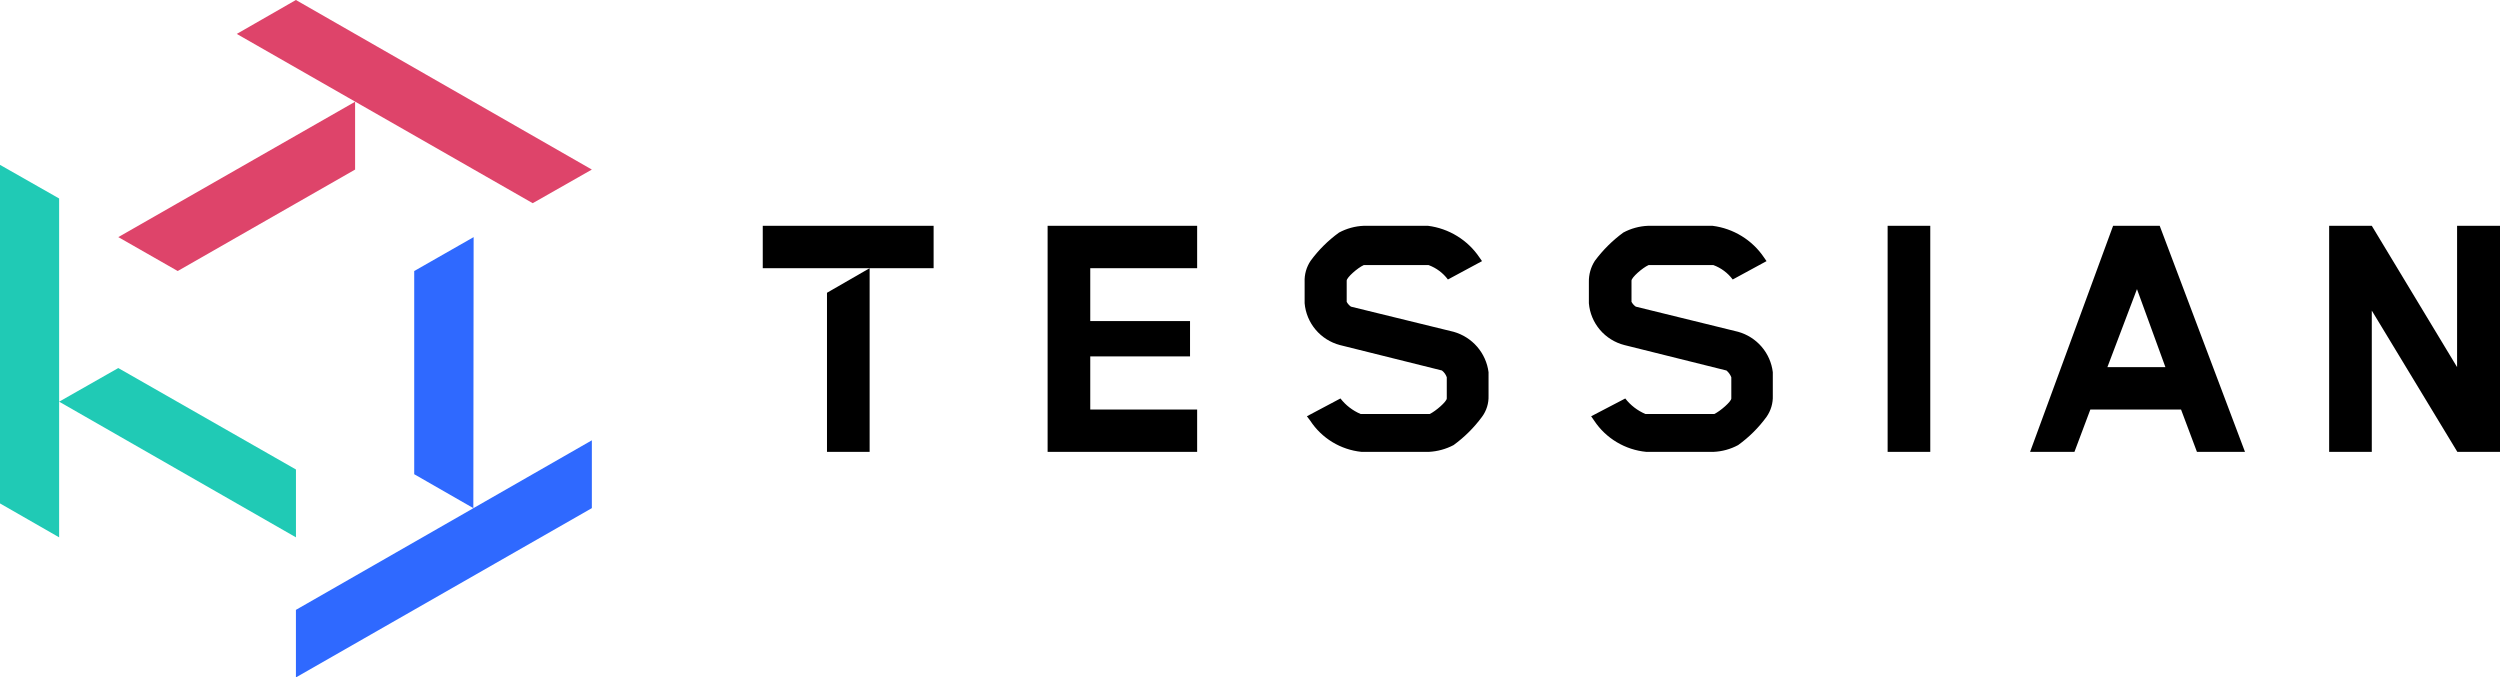
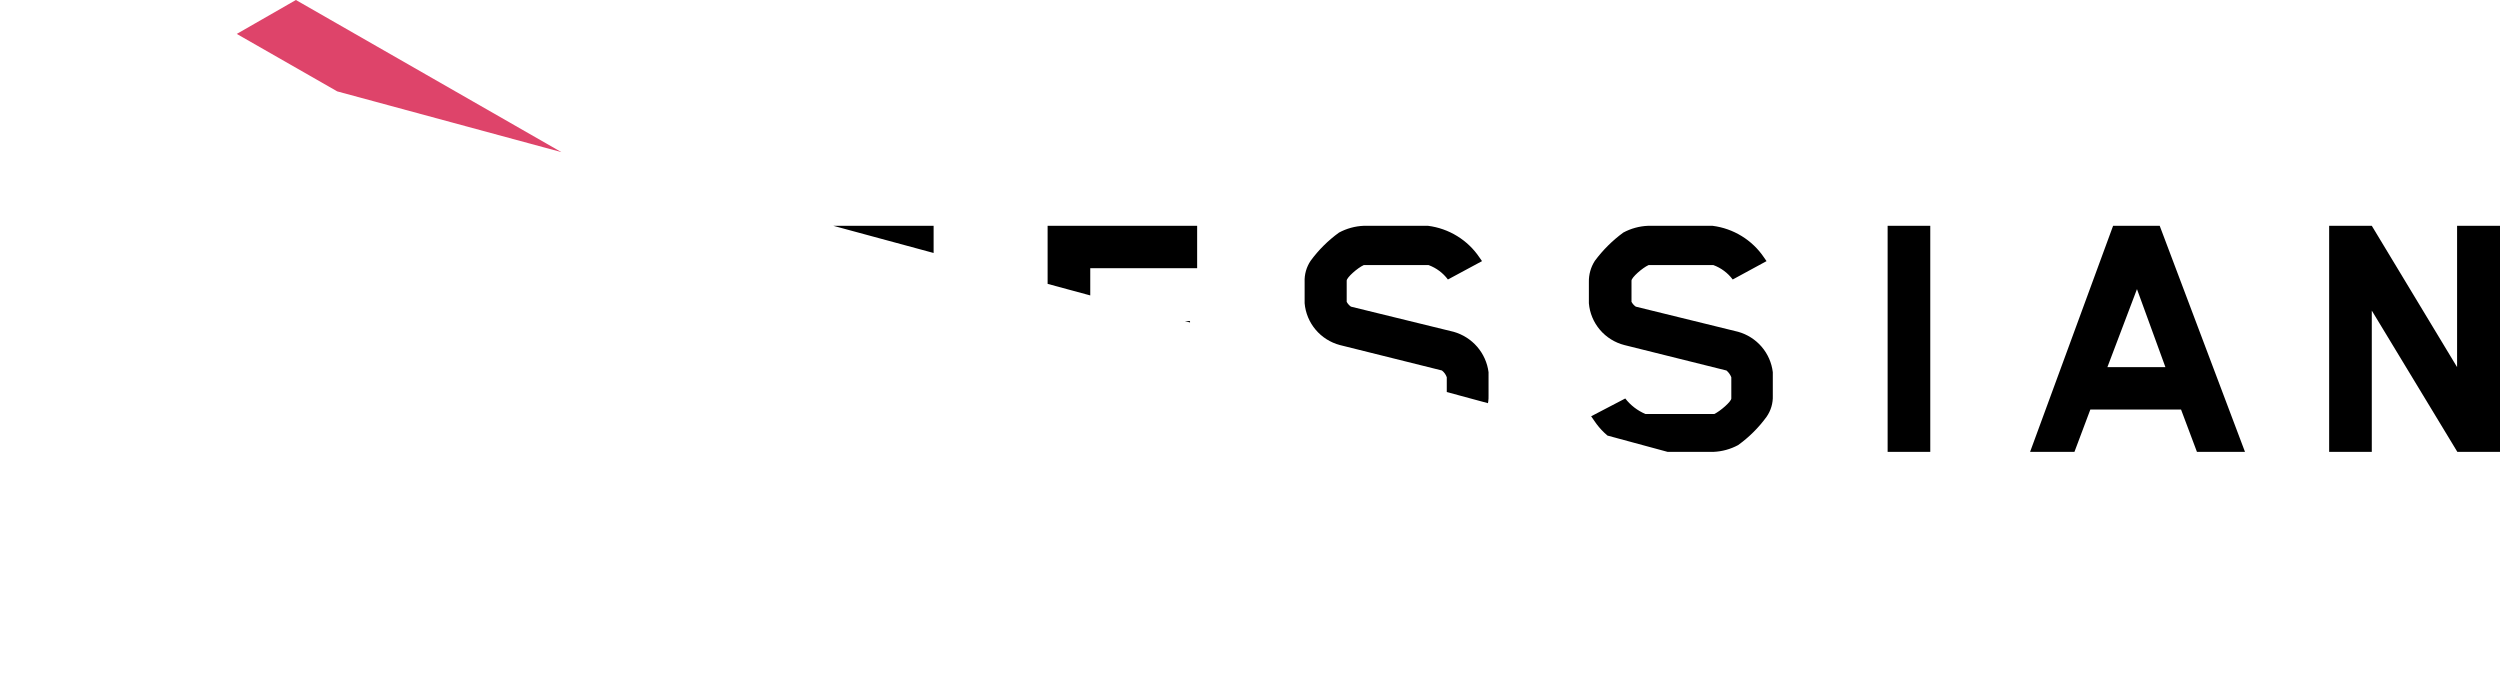
<svg xmlns="http://www.w3.org/2000/svg" fill="none" viewBox="0 0 155 42">
  <g clip-path="url(#a)">
    <path fill="#000" d="M152.339 14v8.761l-5.288-8.761h-2.644v14.017h2.644v-8.761l5.305 8.761H155V14h-2.661Zm-19.847 3.925 1.763 4.836h-3.596l1.833-4.836Zm-1.48-3.925-5.147 14.017h2.75l.987-2.628h5.622l.987 2.628h2.979l-5.288-14.017h-2.89Zm-11.335 0h-2.644v14.017h2.644V14Zm-54.725 0v14.017h9.271v-2.628H67.596v-3.294h6.186v-2.19H67.596V16.628h6.627v-2.628h-9.271Zm-13.679 14.017h2.644V16.628l-2.644 1.524v9.865Z" />
    <path fill="#000" d="M57.884 14H47.291v2.628h10.593v-2.628Zm49.879 6.571-6.345-1.559c-.111-.077-.201-.179-.265-.298V17.399c0-.193.67-.788 1.058-.964h4.018c.479.176.895.486 1.199.894l2.097-1.139-.158-.228c-.36-.535-.831-.987-1.382-1.325-.55-.339-1.167-.556-1.809-.637h-4.001c-.536.022-1.061.166-1.533.42-.672.493-1.266 1.084-1.762 1.752-.252.392-.38.849-.37 1.314v1.314c.05.606.29 1.182.685 1.647.395.465.926.796 1.519.947l6.327 1.577c.134.113.237.257.3.42v1.314c0 .193-.688.788-1.058.964h-4.265c-.493-.21-.924-.541-1.252-.964l-2.115 1.104.194.28c.359.54.835.993 1.394 1.326.558.334 1.184.539 1.832.601h4.159c.537-.022 1.061-.166 1.534-.421.677-.488 1.272-1.079 1.762-1.752.269-.385.405-.846.388-1.314V23.076c-.069-.582-.31-1.131-.692-1.577-.383-.446-.891-.769-1.458-.928Zm-17.641 0-6.363-1.559c-.11-.077-.201-.179-.264-.298V17.399c0-.193.67-.788 1.058-.964h4.019c.478.176.895.486 1.198.894l2.115-1.139-.159-.228c-.36-.535-.831-.987-1.381-1.325-.55-.339-1.167-.556-1.809-.637H84.552c-.537.022-1.061.166-1.533.42-.676.489-1.271 1.08-1.762 1.752-.26.388-.39.848-.37 1.314v1.314c.052.603.289 1.176.681 1.64.391.464.917.797 1.505.953l6.327 1.577c.139.108.243.254.3.42v1.314c0 .193-.687.788-1.058.964h-4.283c-.493-.21-.924-.541-1.251-.964l-2.08 1.104.211.28c.351.536.818.987 1.367 1.321.549.334 1.166.541 1.806.607h4.177c.536-.028 1.059-.171 1.534-.421.674-.491 1.268-1.082 1.762-1.752.281-.38.423-.843.405-1.314V23.076c-.074-.583-.32-1.131-.705-1.577-.386-.446-.894-.768-1.463-.929Z" />
    <path fill="#DE446A" fill-rule="evenodd" d="m36.694 10.513-3.666 2.085L14.68 2.103 18.346 0l18.348 10.513ZM7.334 14.701 22.016 6.308v4.205l-10.998 6.29-3.684-2.103Z" clip-rule="evenodd" />
-     <path fill="#20CAB5" fill-rule="evenodd" d="m0 31.212 3.666 2.103V12.306L0 10.221V31.212Zm18.349-2.103L7.333 22.819l-3.666 2.085L18.349 33.315v-4.205Z" clip-rule="evenodd" />
    <path fill="#2F69FF" fill-rule="evenodd" d="m25.681 16.804 3.684-2.103-.018 16.803-3.666-2.103V16.804Zm-7.334 25.196v-4.188l18.348-10.513v4.205L18.346 42Z" clip-rule="evenodd" />
  </g>
  <defs>
    <clipPath id="a">
-       <path fill="#000" d="M0 0h155v42H0z" />
+       <path fill="#000" d="M0 0h155v42z" />
    </clipPath>
  </defs>
</svg>